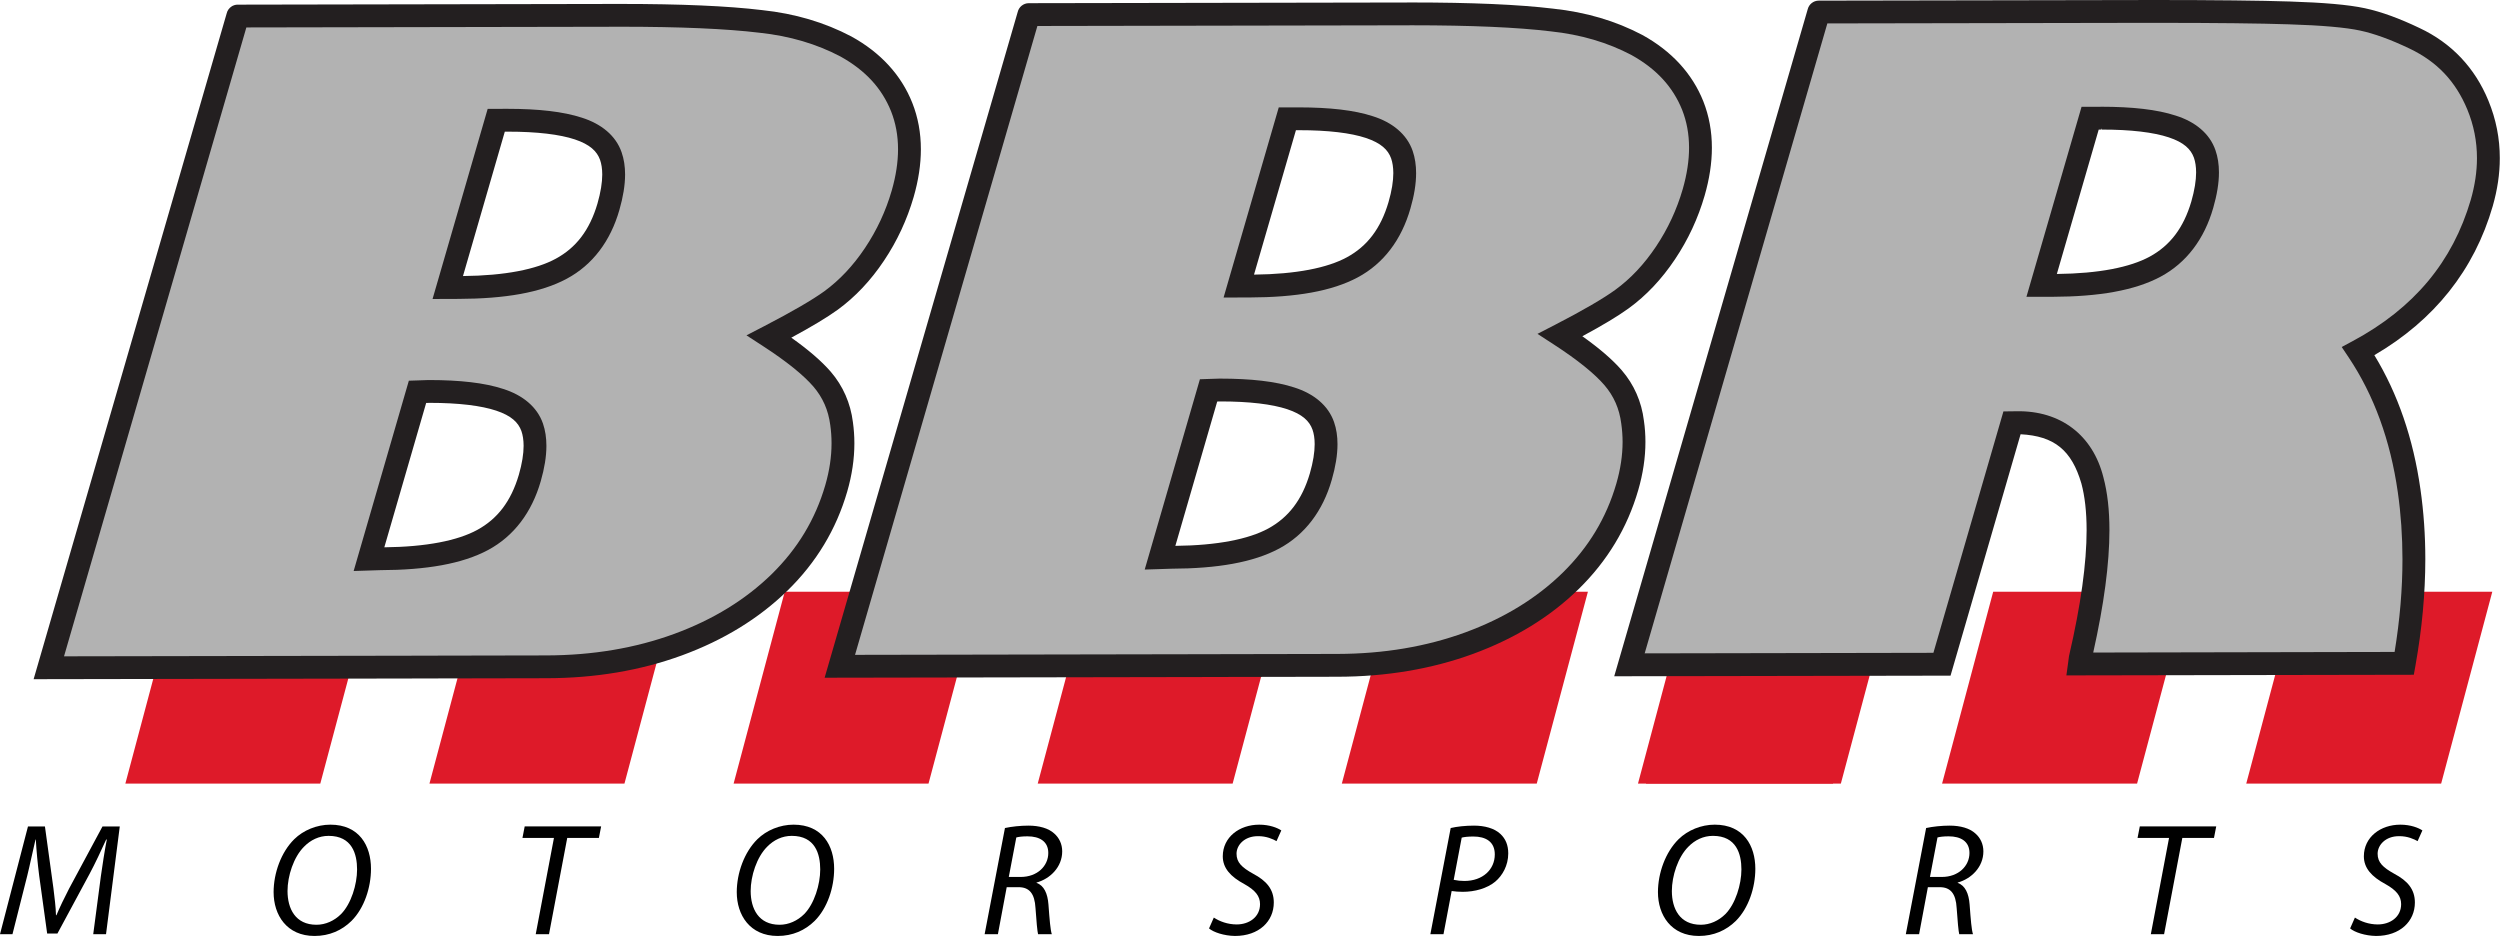
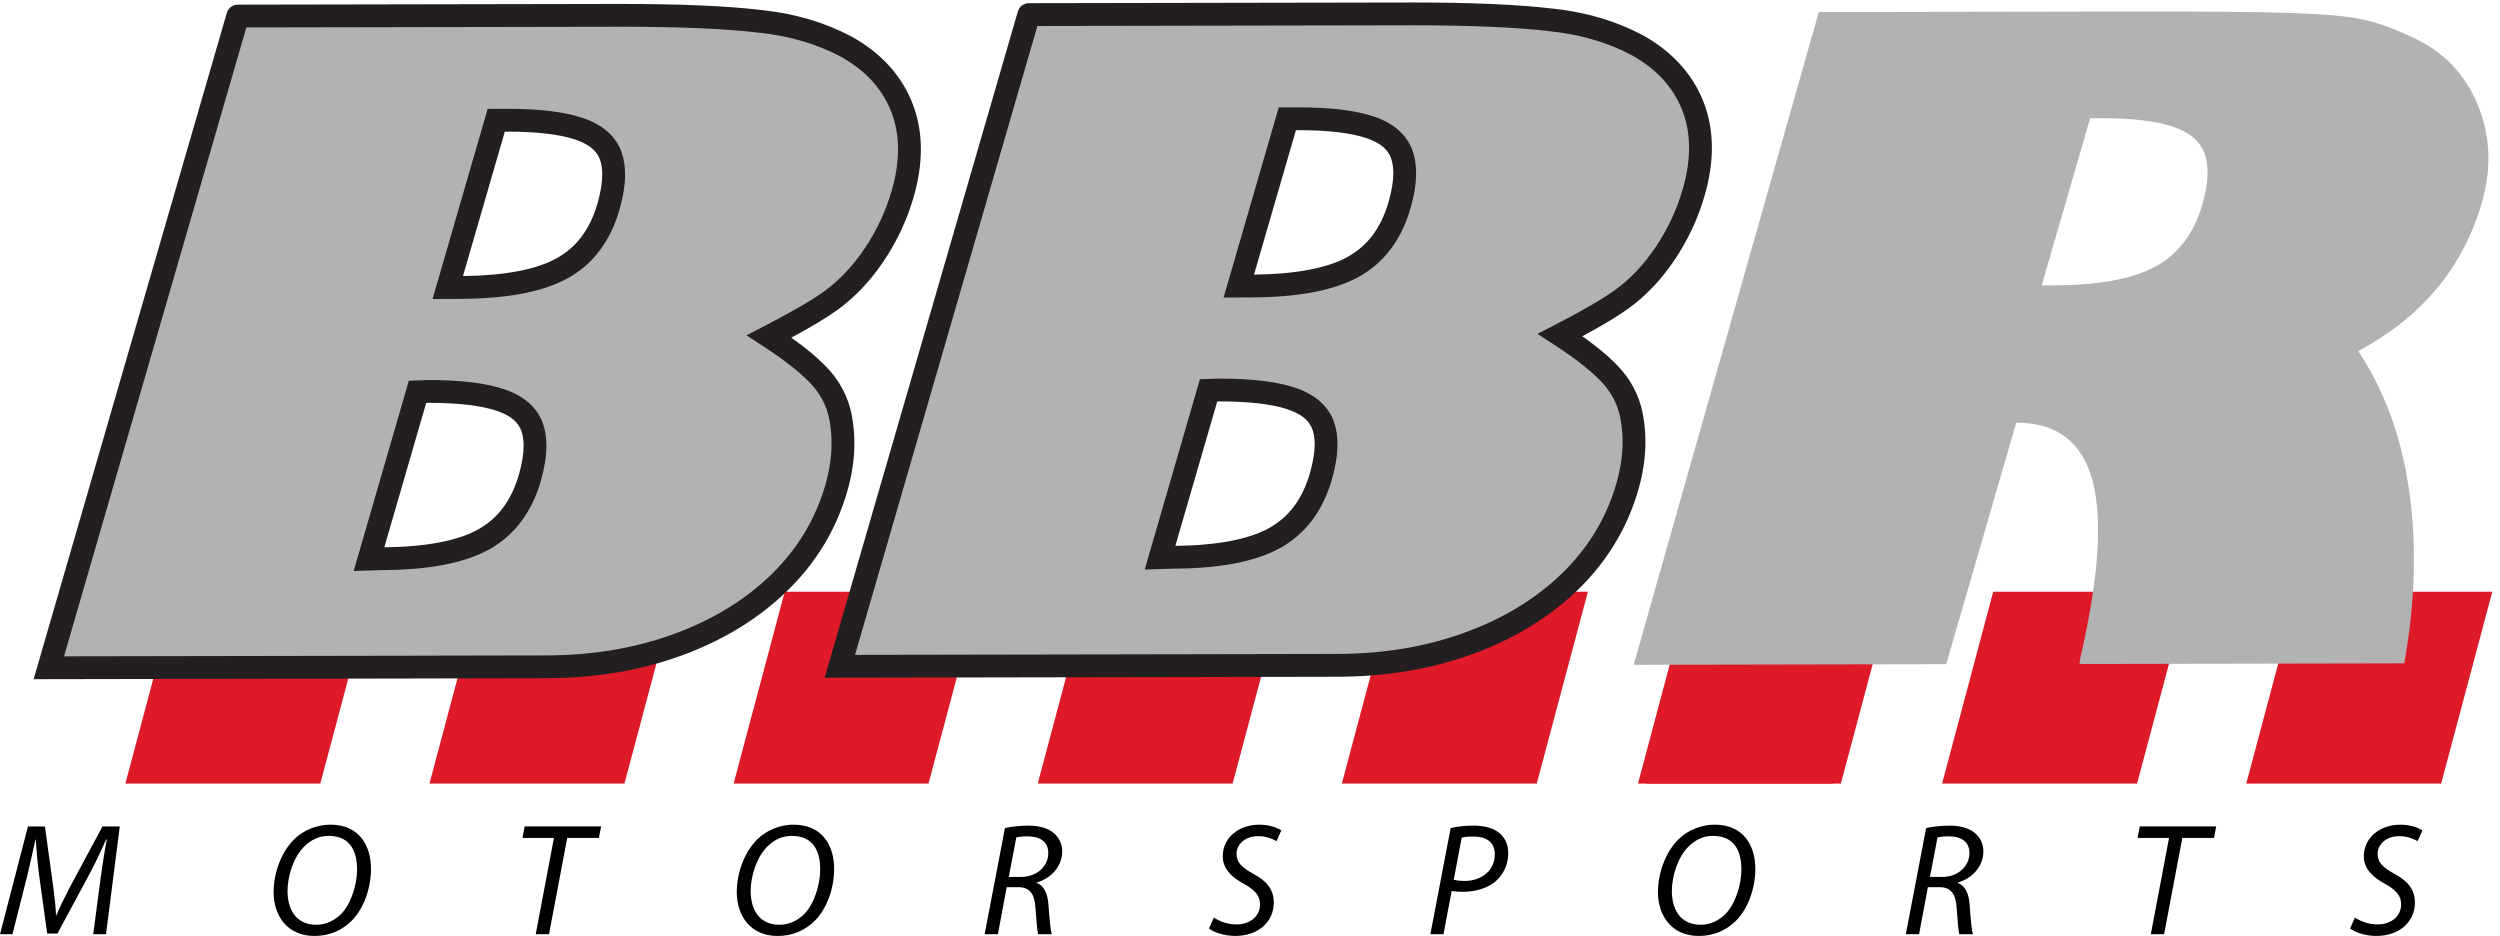
<svg xmlns="http://www.w3.org/2000/svg" version="1.1" x="0px" y="0px" width="219px" height="82px" viewBox="0 0 219 82" enable-background="new 0 0 219 82" xml:space="preserve">
  <defs>
</defs>
  <polygon fill="#DE1A29" points="147.966,51.834 143.487,68.643 160.565,68.643 165.044,51.834 " />
  <polygon fill="#DE1A29" points="201.25,51.834 196.771,68.643 213.845,68.643 218.326,51.834 " />
  <polygon fill="#DE1A29" points="174.604,51.834 170.126,68.643 187.208,68.643 191.688,51.834 " />
  <polygon fill="#DE1A29" points="15.46,51.834 10.981,68.643 28.058,68.643 32.538,51.834 " />
  <polygon fill="#DE1A29" points="68.743,51.834 64.264,68.643 81.338,68.643 85.818,51.834 " />
  <polygon fill="#DE1A29" points="42.097,51.834 37.62,68.643 54.702,68.643 59.181,51.834 " />
  <polygon fill="#DE1A29" points="95.384,51.834 90.905,68.643 107.979,68.643 112.458,51.834 " />
  <polygon fill="#DE1A29" points="122.025,51.834 117.544,68.643 134.619,68.643 139.101,51.834 " />
  <polygon fill="#DE1A29" points="148.662,51.834 144.185,68.643 161.259,68.643 165.74,51.834 " />
  <path fill="#B2B2B2" d="M39.225,25.188l0.933-0.003c3.988-0.007,6.994-0.551,9.01-1.644c2.02-1.087,3.398-2.897,4.131-5.429  c0.53-1.84,0.602-3.321,0.211-4.44c-0.39-1.113-1.336-1.919-2.84-2.41c-1.502-0.494-3.593-0.733-6.263-0.729l-0.935,0.001  L39.225,25.188z M32.327,48.977l0.941-0.031c3.989-0.007,6.994-0.555,9.012-1.645c2.017-1.088,3.396-2.897,4.132-5.431  c0.53-1.841,0.597-3.319,0.208-4.438c-0.389-1.11-1.333-1.92-2.84-2.409c-1.499-0.495-3.594-0.734-6.26-0.729l-0.945,0.031  L32.327,48.977z M20.83,1.407l33.121-0.061c5.413-0.011,9.648,0.167,12.706,0.533c2.755,0.292,5.234,1.028,7.44,2.189  c2.376,1.315,4.003,3.086,4.89,5.31c0.882,2.229,0.908,4.764,0.089,7.598c-0.55,1.896-1.373,3.667-2.475,5.311  c-1.097,1.643-2.367,2.989-3.803,4.038c-1.104,0.798-2.91,1.851-5.42,3.149c2.138,1.388,3.682,2.637,4.638,3.743  c0.947,1.104,1.518,2.406,1.708,3.898c0.256,1.8,0.106,3.688-0.466,5.662c-0.914,3.152-2.568,5.896-4.965,8.239  c-2.398,2.341-5.361,4.158-8.886,5.453c-3.522,1.288-7.369,1.937-11.54,1.944l-9.657,0.019l-2.396,0.006L4.277,58.498L20.83,1.407" />
  <path fill="#231F20" d="M19.852,1.191c0.058-0.266,0.222-0.492,0.446-0.632l0,0c0,0,0,0,0.001-0.001l0,0  c0.011-0.006,0.021-0.013,0.032-0.02l0,0c0.001,0,0.002-0.001,0.004-0.002l0,0c0.009-0.005,0.018-0.01,0.027-0.015l0,0  c0.002-0.001,0.005-0.002,0.008-0.004l0,0c0.008-0.004,0.017-0.009,0.026-0.013l0,0c0.005-0.002,0.011-0.005,0.017-0.007l0,0  c0.003-0.001,0.006-0.003,0.009-0.004l0,0c0.138-0.062,0.291-0.092,0.447-0.086l0,0l33.078-0.062c0.154,0,0.309-0.002,0.463,0l0,0  c5.218,0,9.327,0.175,12.351,0.54l0,0c2.868,0.303,5.475,1.073,7.819,2.309l0,0c2.54,1.398,4.363,3.362,5.337,5.817l0,0  c0.505,1.273,0.752,2.639,0.752,4.066l0,0c0,1.337-0.216,2.729-0.632,4.177l0,0c-0.579,1.992-1.446,3.86-2.604,5.588l0,0  c-1.156,1.73-2.507,3.166-4.05,4.292l0,0c-0.938,0.677-2.283,1.485-4.064,2.446l0,0c1.487,1.054,2.633,2.037,3.457,2.986l0,0  c1.073,1.246,1.73,2.754,1.938,4.408l0,0c0.086,0.612,0.13,1.232,0.13,1.858l0,0c0,1.376-0.21,2.785-0.626,4.223l0,0  c-0.96,3.314-2.715,6.222-5.228,8.675l0,0c-2.507,2.449-5.601,4.341-9.241,5.678l0,0c-3.642,1.332-7.609,1.998-11.881,2.004l0,0  l-9.657,0.019l-2.397,0.006l-32.869,0.06L19.852,1.191L19.852,1.191z M5.608,57.494l30.201-0.054l2.398-0.006l9.656-0.019  c4.068-0.009,7.797-0.641,11.197-1.885l0,0c3.411-1.253,6.244-2.997,8.532-5.228l0,0c2.28-2.235,3.835-4.813,4.703-7.803l0,0  c0.369-1.275,0.548-2.495,0.548-3.667l0,0c0-0.536-0.037-1.061-0.111-1.592l0,0c-0.171-1.314-0.655-2.412-1.473-3.37l0,0  c-0.851-0.989-2.334-2.202-4.427-3.557l0,0l-1.442-0.938l1.526-0.789c2.486-1.287,4.268-2.33,5.292-3.069l0,0  c1.333-0.975,2.521-2.231,3.562-3.788l0,0c1.044-1.56,1.823-3.234,2.344-5.03l0,0c0.373-1.298,0.554-2.502,0.554-3.623l0,0  c0-1.199-0.206-2.301-0.612-3.329l0,0c-0.801-1.996-2.231-3.574-4.427-4.795l0,0c-2.086-1.098-4.437-1.8-7.094-2.083l0,0  c-2.905-0.35-6.957-0.527-12.126-0.527l0,0c-0.15,0-0.303,0.002-0.458,0.002l0,0L21.581,2.404L5.608,57.494L5.608,57.494z   M35.815,33.349l0.725-0.023l0.939-0.033c0.053-0.002,0.09,0,0.119-0.002l0,0c2.69,0.004,4.841,0.239,6.489,0.781l0,0  c1.685,0.534,2.968,1.56,3.477,3.034l0,0c0.206,0.598,0.301,1.25,0.301,1.949l0,0c0,0.941-0.171,1.967-0.495,3.096l0,0  c-0.783,2.728-2.348,4.815-4.616,6.031l0,0c-2.266,1.213-5.407,1.751-9.455,1.764l0,0l-0.941,0.03l-0.033-0.999l0.033,0.999  l-1.378,0.043L35.815,33.349L35.815,33.349z M37.599,35.291c-0.027,0-0.041,0.002-0.047,0.002l0,0l-0.22,0.006l-3.666,12.645  c3.696-0.039,6.428-0.591,8.14-1.523l0,0c1.765-0.962,2.956-2.493,3.644-4.827l0,0c0.287-0.993,0.418-1.845,0.418-2.54l0,0  c0-0.515-0.072-0.945-0.192-1.292l0,0c-0.272-0.752-0.877-1.345-2.21-1.79l0,0c-1.309-0.437-3.286-0.682-5.834-0.682l0,0  C37.621,35.291,37.61,35.291,37.599,35.291L37.599,35.291z M42.72,9.537l0.751-0.002l0.915-0.002c0.037,0,0.068,0,0.093,0l0,0  c2.696,0.002,4.847,0.239,6.501,0.778l0,0c1.681,0.536,2.966,1.557,3.473,3.032l0,0c0.21,0.597,0.303,1.248,0.305,1.942l0,0  c-0.002,0.948-0.175,1.976-0.499,3.104l0,0c-0.779,2.728-2.346,4.818-4.616,6.031l0,0c-2.264,1.217-5.407,1.751-9.481,1.763l0,0  l-0.933,0.004l-0.004-1.001l0.004,1.001l-1.337,0.004L42.72,9.537L42.72,9.537z M40.557,24.182c3.695-0.037,6.426-0.588,8.136-1.522  l0,0c1.768-0.959,2.958-2.49,3.644-4.824l0,0c0.286-0.997,0.42-1.852,0.42-2.55l0,0c0-0.513-0.072-0.939-0.192-1.283l0,0  c-0.272-0.754-0.879-1.343-2.208-1.79l0,0c-1.322-0.439-3.306-0.682-5.879-0.68l0,0c-0.024,0-0.043,0-0.07,0l0,0h-0.186  L40.557,24.182L40.557,24.182z" />
  <path fill="#B2B2B2" d="M108.519,25.062l0.937-0.002c3.988-0.008,6.991-0.553,9.013-1.644c2.014-1.086,3.393-2.897,4.126-5.43  c0.535-1.841,0.602-3.322,0.213-4.439c-0.39-1.112-1.333-1.919-2.841-2.411c-1.498-0.494-3.592-0.734-6.262-0.729l-0.934,0.001  L108.519,25.062z M101.622,48.851l0.946-0.031c3.988-0.007,6.992-0.556,9.01-1.644c2.015-1.09,3.395-2.899,4.127-5.431  c0.53-1.843,0.604-3.321,0.215-4.439c-0.39-1.112-1.337-1.92-2.845-2.409c-1.498-0.494-3.59-0.733-6.259-0.729l-0.945,0.03  L101.622,48.851z M90.125,1.28l33.124-0.061c5.414-0.01,9.651,0.168,12.705,0.535c2.761,0.292,5.235,1.026,7.439,2.188  c2.377,1.316,4.003,3.087,4.892,5.31c0.879,2.23,0.905,4.765,0.085,7.598c-0.55,1.896-1.373,3.668-2.473,5.311  c-1.099,1.644-2.366,2.991-3.806,4.038c-1.103,0.8-2.901,1.851-5.418,3.149c2.138,1.389,3.684,2.638,4.637,3.743  c0.949,1.105,1.52,2.406,1.707,3.9c0.263,1.798,0.11,3.686-0.466,5.662c-0.914,3.15-2.569,5.893-4.963,8.237  c-2.395,2.339-5.358,4.154-8.883,5.449c-3.528,1.288-7.376,1.938-11.54,1.945l-9.661,0.019l-2.395,0.005l-31.54,0.059L90.125,1.28" />
  <path fill="#231F20" d="M89.149,1.055c0.102-0.443,0.498-0.774,0.973-0.776l0,0l33.122-0.06c0.146,0,0.293-0.002,0.442-0.002l0,0  c5.228,0,9.345,0.178,12.371,0.541l0,0c2.874,0.304,5.479,1.073,7.82,2.309l0,0c2.539,1.401,4.361,3.365,5.337,5.818l0,0  c0.502,1.273,0.749,2.637,0.747,4.063l0,0c0,1.339-0.217,2.731-0.633,4.18l0,0c-0.576,1.991-1.444,3.862-2.6,5.587l0,0  c-1.156,1.729-2.505,3.169-4.051,4.292l0,0c-0.937,0.68-2.28,1.488-4.065,2.448l0,0c1.487,1.054,2.635,2.037,3.455,2.984l0,0  c1.077,1.249,1.735,2.754,1.938,4.407l0,0c0.091,0.617,0.134,1.24,0.134,1.872l0,0c0,1.372-0.213,2.779-0.629,4.213l0,0  c-0.958,3.312-2.714,6.218-5.225,8.674l0,0c-2.505,2.447-5.6,4.337-9.237,5.672l0,0c-3.648,1.333-7.616,1.999-11.882,2.006l0,0  l-9.661,0.019l-2.396,0.006l-32.873,0.06L89.149,1.055L89.149,1.055z M74.901,57.365l30.205-0.056l2.396-0.005l9.662-0.019  c4.061-0.01,7.789-0.642,11.195-1.886l0,0c3.413-1.254,6.246-2.993,8.529-5.224l0,0c2.278-2.235,3.832-4.814,4.7-7.802l0,0  c0.37-1.275,0.549-2.49,0.552-3.656l0,0c-0.003-0.539-0.04-1.065-0.116-1.604l0,0c-0.169-1.316-0.651-2.41-1.473-3.371l0,0  c-0.847-0.986-2.332-2.202-4.424-3.557l0,0l-1.444-0.939l1.531-0.788c2.492-1.286,4.265-2.325,5.288-3.07l0,0  c1.335-0.972,2.519-2.226,3.563-3.786l0,0c1.042-1.558,1.819-3.233,2.342-5.03l0,0c0.371-1.296,0.555-2.503,0.555-3.625l0,0  c0-1.199-0.204-2.301-0.606-3.324l0,0c-0.805-1.997-2.234-3.576-4.43-4.797l0,0c-2.084-1.1-4.431-1.799-7.094-2.08l0,0  c-2.905-0.351-6.968-0.53-12.146-0.53l0,0c-0.145,0-0.289,0.002-0.438,0.002l0,0L90.875,2.277L74.901,57.365L74.901,57.365z   M105.112,33.222l0.727-0.025l0.928-0.029c0.056-0.002,0.091-0.002,0.112-0.002l0,0c2.701,0.002,4.855,0.237,6.505,0.778l0,0  c1.684,0.534,2.971,1.558,3.479,3.033l0,0c0.208,0.596,0.301,1.244,0.301,1.934l0,0c0,0.949-0.173,1.979-0.499,3.113l0,0  c-0.78,2.728-2.346,4.815-4.614,6.031l0,0c-2.263,1.211-5.404,1.751-9.452,1.764l0,0l-0.945,0.031l-0.033-0.999l0.033,0.999  l-1.378,0.043L105.112,33.222L105.112,33.222z M106.628,35.174l-3.667,12.643c3.697-0.038,6.429-0.59,8.141-1.521l0,0  c1.764-0.965,2.957-2.496,3.642-4.828l0,0c0.289-1,0.421-1.859,0.421-2.558l0,0c0-0.51-0.07-0.933-0.19-1.273l0,0  c-0.271-0.753-0.879-1.345-2.214-1.791l0,0c-1.316-0.438-3.306-0.683-5.882-0.681l0,0c0,0-0.015,0-0.031,0l0,0L106.628,35.174  L106.628,35.174z M112.018,9.41l0.751-0.002h0.916c0.039-0.002,0.07-0.002,0.097-0.002l0,0c2.694,0.004,4.844,0.239,6.493,0.78l0,0  c1.685,0.535,2.966,1.56,3.476,3.038l0,0c0.204,0.594,0.3,1.244,0.3,1.941l0,0c0,0.943-0.17,1.973-0.498,3.099l0,0  c-0.779,2.729-2.346,4.82-4.611,6.033l0,0c-2.268,1.215-5.408,1.75-9.485,1.762l0,0l-0.937,0.002l-0.002-0.999l0.002,0.999  l-1.335,0.004L112.018,9.41L112.018,9.41z M109.851,24.057c3.697-0.039,6.427-0.588,8.143-1.522l0,0  c1.762-0.959,2.953-2.491,3.639-4.828l0,0c0.289-0.99,0.421-1.845,0.421-2.542l0,0c0-0.514-0.072-0.943-0.191-1.288l0,0  c-0.271-0.753-0.875-1.343-2.209-1.791l0,0c-1.314-0.438-3.299-0.683-5.87-0.681l0,0c-0.027,0-0.048,0.002-0.077,0.002l0,0h-0.184  L109.851,24.057L109.851,24.057z" />
-   <path fill="#B2B2B2" d="M178.849,25.003l0.936-0.001c3.989-0.007,6.988-0.553,9.011-1.643c2.016-1.088,3.394-2.899,4.125-5.428  c0.533-1.845,0.604-3.321,0.212-4.443c-0.389-1.111-1.33-1.92-2.837-2.406c-1.501-0.495-3.597-0.733-6.263-0.729l-0.936,0.002  L178.849,25.003z M159.326,1.055l27.375-0.05c6.3-0.014,10.917,0.031,13.849,0.126c2.932,0.093,5.066,0.279,6.4,0.568  c1.335,0.285,2.854,0.837,4.566,1.658c2.596,1.224,4.446,3.171,5.55,5.858c1.102,2.682,1.213,5.536,0.339,8.559  c-1.647,5.675-5.258,10.004-10.825,12.982c2.299,3.442,3.791,7.523,4.463,12.24c0.673,4.717,0.53,9.753-0.43,15.114l-28.45,0.055  l0.071-0.524c1.622-6.983,1.975-12.166,1.064-15.549c-0.906-3.381-3.138-5.07-6.674-5.064l-0.369,0.005l-6.137,21.155l-27.377,0.052  L159.326,1.055" />
-   <path fill="#231F20" d="M158.356,0.808c0.109-0.433,0.501-0.752,0.967-0.754l0,0l27.374-0.05C187.438,0.002,188.158,0,188.853,0l0,0  c5.214,0.002,9.117,0.045,11.727,0.131l0,0c2.962,0.096,5.124,0.277,6.578,0.589l0,0c1.44,0.308,3.027,0.891,4.784,1.731l0,0  c2.804,1.313,4.866,3.487,6.048,6.383l0,0c0.662,1.61,0.994,3.294,0.992,5.021l0,0c0.002,1.374-0.21,2.773-0.617,4.197l0,0  c-1.616,5.599-5.128,10-10.373,13.06l0,0c2.062,3.381,3.408,7.306,4.039,11.744l0,0c0.285,1.993,0.427,4.038,0.427,6.137l0,0  c-0.002,2.99-0.289,6.088-0.861,9.292l0,0l-0.146,0.824l-30.436,0.056l0.156-1.134l0.074-0.567l0.013-0.05  c1.026-4.42,1.529-8.09,1.529-10.97l0,0c0-1.62-0.16-2.989-0.458-4.092l0,0c-0.852-2.913-2.367-4.156-5.325-4.312l0,0l-6.137,21.146  l-29.461,0.054L158.356,0.808L158.356,0.808z M144.074,57.235l25.292-0.048L175.5,36.04l0.742-0.008l0.366-0.006l0,0l0,0  c0.031,0,0.031,0,0.034,0l0,0c3.853-0.073,6.699,2.084,7.621,5.807l0,0c0.354,1.326,0.522,2.86,0.524,4.61l0,0  c-0.002,2.946-0.479,6.509-1.42,10.72l0,0l26.401-0.053c0.459-2.807,0.688-5.51,0.688-8.118l0,0  c-0.002-2.01-0.135-3.961-0.405-5.856l0,0c-0.655-4.592-2.1-8.52-4.305-11.824l0,0l-0.614-0.917l0.974-0.52  c5.368-2.884,8.752-6.956,10.335-12.376l0,0c0.362-1.263,0.541-2.474,0.541-3.643l0,0c0-1.473-0.277-2.884-0.843-4.261l0,0  c-1.025-2.478-2.665-4.199-5.058-5.337l0,0c-1.661-0.797-3.113-1.319-4.345-1.582l0,0c-1.213-0.264-3.32-0.456-6.223-0.545l0,0  c-2.568-0.085-6.461-0.129-11.662-0.129l0,0c-0.693,0-1.409,0-2.151,0.002l0,0l-26.624,0.048L144.074,57.235L144.074,57.235z   M182.344,9.356l0.749-0.002h0.876c0.067-0.004,0.096-0.002,0.117-0.004l0,0c2.702,0.004,4.86,0.237,6.517,0.78l0,0  c1.685,0.53,2.967,1.558,3.472,3.031l0,0c0.208,0.595,0.305,1.247,0.305,1.943l0,0c0,0.947-0.175,1.975-0.5,3.104l0,0  c-0.778,2.724-2.343,4.814-4.61,6.029l0,0c-2.268,1.213-5.405,1.75-9.483,1.763l0,0h-0.937l-1.334,0.002L182.344,9.356  L182.344,9.356z M180.18,24c3.698-0.039,6.424-0.588,8.14-1.521l0,0c1.763-0.961,2.955-2.495,3.64-4.825l0,0  c0.287-0.999,0.42-1.852,0.42-2.549l0,0c0-0.512-0.07-0.938-0.191-1.288l0,0c-0.272-0.751-0.874-1.342-2.207-1.785l0,0  c-1.321-0.439-3.317-0.685-5.895-0.681l0,0v-0.112l-0.053,0.112h-0.187L180.18,24L180.18,24z" />
+   <path fill="#B2B2B2" d="M178.849,25.003l0.936-0.001c3.989-0.007,6.988-0.553,9.011-1.643c2.016-1.088,3.394-2.899,4.125-5.428  c0.533-1.845,0.604-3.321,0.212-4.443c-0.389-1.111-1.33-1.92-2.837-2.406c-1.501-0.495-3.597-0.733-6.263-0.729l-0.936,0.002  L178.849,25.003z M159.326,1.055l27.375-0.05c6.3-0.014,10.917,0.031,13.849,0.126c2.932,0.093,5.066,0.279,6.4,0.568  c1.335,0.285,2.854,0.837,4.566,1.658c2.596,1.224,4.446,3.171,5.55,5.858c1.102,2.682,1.213,5.536,0.339,8.559  c-1.647,5.675-5.258,10.004-10.825,12.982c2.299,3.442,3.791,7.523,4.463,12.24c0.673,4.717,0.53,9.753-0.43,15.114l-28.45,0.055  l0.071-0.524c1.622-6.983,1.975-12.166,1.064-15.549c-0.906-3.381-3.138-5.07-6.674-5.064l-6.137,21.155l-27.377,0.052  L159.326,1.055" />
  <path d="M8.167,81.836l0.672-5.1c0.126-0.896,0.336-2.283,0.518-3.193H9.301c-0.434,0.953-0.952,2.073-1.471,3.039L5.029,81.78  H4.132l-0.701-5.084c-0.14-1.094-0.238-2.186-0.294-3.152H3.11c-0.21,0.869-0.504,2.297-0.729,3.193l-1.289,5.1H0l2.451-9.441h1.485  l0.743,5.406c0.098,0.813,0.21,1.668,0.224,2.367h0.042c0.294-0.699,0.7-1.54,1.106-2.324l2.928-5.449h1.513l-1.205,9.441H8.167z" />
  <path d="M32.499,76.107c0,1.639-0.588,3.446-1.709,4.566c-0.84,0.826-1.933,1.317-3.236,1.317c-2.438,0-3.586-1.836-3.586-3.839  c0-1.667,0.658-3.502,1.807-4.636c0.798-0.785,1.975-1.275,3.166-1.275C31.477,72.241,32.499,74.09,32.499,76.107z M26.63,74.174  c-0.911,0.91-1.443,2.563-1.443,3.879c0,1.541,0.686,2.956,2.535,2.956c0.798,0,1.569-0.351,2.157-0.938  c0.882-0.896,1.401-2.592,1.401-3.908c0-1.344-0.434-2.941-2.493-2.941C27.946,73.221,27.204,73.585,26.63,74.174z" />
  <path d="M48.526,73.403h-2.759l0.196-1.008h6.696l-0.196,1.008h-2.773l-1.597,8.434h-1.163L48.526,73.403z" />
  <path d="M73.071,76.107c0,1.639-0.588,3.446-1.709,4.566c-0.84,0.826-1.933,1.317-3.236,1.317c-2.438,0-3.586-1.836-3.586-3.839  c0-1.667,0.658-3.502,1.807-4.636c0.798-0.785,1.975-1.275,3.166-1.275C72.049,72.241,73.071,74.09,73.071,76.107z M67.202,74.174  c-0.911,0.91-1.443,2.563-1.443,3.879c0,1.541,0.686,2.956,2.535,2.956c0.798,0,1.569-0.351,2.157-0.938  c0.882-0.896,1.401-2.592,1.401-3.908c0-1.344-0.434-2.941-2.493-2.941C68.519,73.221,67.776,73.585,67.202,74.174z" />
  <path d="M88.034,72.535c0.574-0.126,1.358-0.21,2.059-0.21c0.938,0,1.751,0.225,2.255,0.687c0.435,0.378,0.701,0.925,0.701,1.569  c0,1.372-1.051,2.395-2.241,2.73l-0.014,0.028c0.658,0.224,0.98,0.925,1.051,1.905c0.098,1.316,0.168,2.213,0.294,2.592h-1.205  c-0.056-0.197-0.154-1.191-0.224-2.283c-0.07-1.289-0.546-1.836-1.485-1.836h-1.037l-0.771,4.119h-1.163L88.034,72.535z   M88.37,76.821h1.037c1.471,0,2.423-0.967,2.423-2.101c0-1.009-0.756-1.457-1.821-1.457c-0.462,0-0.771,0.042-0.981,0.099  L88.37,76.821z" />
  <path d="M106.331,80.379c0.504,0.336,1.219,0.602,2.003,0.602c1.064,0,2.045-0.63,2.045-1.778c0-0.7-0.406-1.219-1.387-1.765  c-1.205-0.645-1.877-1.401-1.877-2.424c0-1.681,1.457-2.773,3.194-2.773c0.911,0,1.597,0.28,1.933,0.504l-0.42,0.939  c-0.294-0.168-0.882-0.449-1.639-0.435c-1.163,0-1.863,0.771-1.863,1.54c0,0.771,0.477,1.205,1.457,1.752  c1.163,0.615,1.807,1.358,1.807,2.521c0,1.639-1.289,2.928-3.404,2.928c-0.953-0.015-1.877-0.322-2.27-0.659L106.331,80.379z" />
  <path d="M127.08,72.535c0.531-0.126,1.273-0.21,2.045-0.21c0.91,0,1.778,0.225,2.311,0.729c0.448,0.42,0.687,0.967,0.687,1.709  c0,1.064-0.519,1.947-1.135,2.465c-0.728,0.603-1.793,0.896-2.857,0.896c-0.351,0-0.673-0.027-0.966-0.07l-0.715,3.783H125.3  L127.08,72.535z M127.345,77.073c0.336,0.07,0.602,0.099,0.938,0.099c1.597,0,2.661-0.995,2.661-2.325  c0-1.121-0.799-1.568-1.877-1.568c-0.462,0-0.813,0.041-1.022,0.098L127.345,77.073z" />
  <path d="M153.767,76.107c0,1.639-0.589,3.446-1.709,4.566c-0.841,0.826-1.934,1.317-3.236,1.317c-2.438,0-3.586-1.836-3.586-3.839  c0-1.667,0.658-3.502,1.807-4.636c0.799-0.785,1.976-1.275,3.166-1.275C152.744,72.241,153.767,74.09,153.767,76.107z   M147.898,74.174c-0.911,0.91-1.443,2.563-1.443,3.879c0,1.541,0.686,2.956,2.535,2.956c0.799,0,1.568-0.351,2.157-0.938  c0.882-0.896,1.401-2.592,1.401-3.908c0-1.344-0.435-2.941-2.494-2.941C149.214,73.221,148.472,73.585,147.898,74.174z" />
  <path d="M168.729,72.535c0.574-0.126,1.358-0.21,2.06-0.21c0.938,0,1.75,0.225,2.254,0.687c0.436,0.378,0.701,0.925,0.701,1.569  c0,1.372-1.051,2.395-2.241,2.73l-0.015,0.028c0.658,0.224,0.98,0.925,1.051,1.905c0.098,1.316,0.168,2.213,0.295,2.592h-1.205  c-0.057-0.197-0.154-1.191-0.225-2.283c-0.07-1.289-0.546-1.836-1.484-1.836h-1.037l-0.77,4.119h-1.163L168.729,72.535z   M169.065,76.821h1.036c1.471,0,2.424-0.967,2.424-2.101c0-1.009-0.756-1.457-1.82-1.457c-0.463,0-0.771,0.042-0.981,0.099  L169.065,76.821z" />
  <path d="M190.009,73.403h-2.759l0.196-1.008h6.695l-0.196,1.008h-2.773l-1.597,8.434h-1.162L190.009,73.403z" />
  <path d="M206.291,80.379c0.504,0.336,1.219,0.602,2.002,0.602c1.064,0,2.046-0.63,2.046-1.778c0-0.7-0.406-1.219-1.388-1.765  c-1.204-0.645-1.877-1.401-1.877-2.424c0-1.681,1.457-2.773,3.194-2.773c0.911,0,1.597,0.28,1.933,0.504l-0.42,0.939  c-0.294-0.168-0.883-0.449-1.639-0.435c-1.162,0-1.863,0.771-1.863,1.54c0,0.771,0.477,1.205,1.457,1.752  c1.162,0.615,1.807,1.358,1.807,2.521c0,1.639-1.289,2.928-3.403,2.928c-0.952-0.015-1.878-0.322-2.27-0.659L206.291,80.379z" />
</svg>